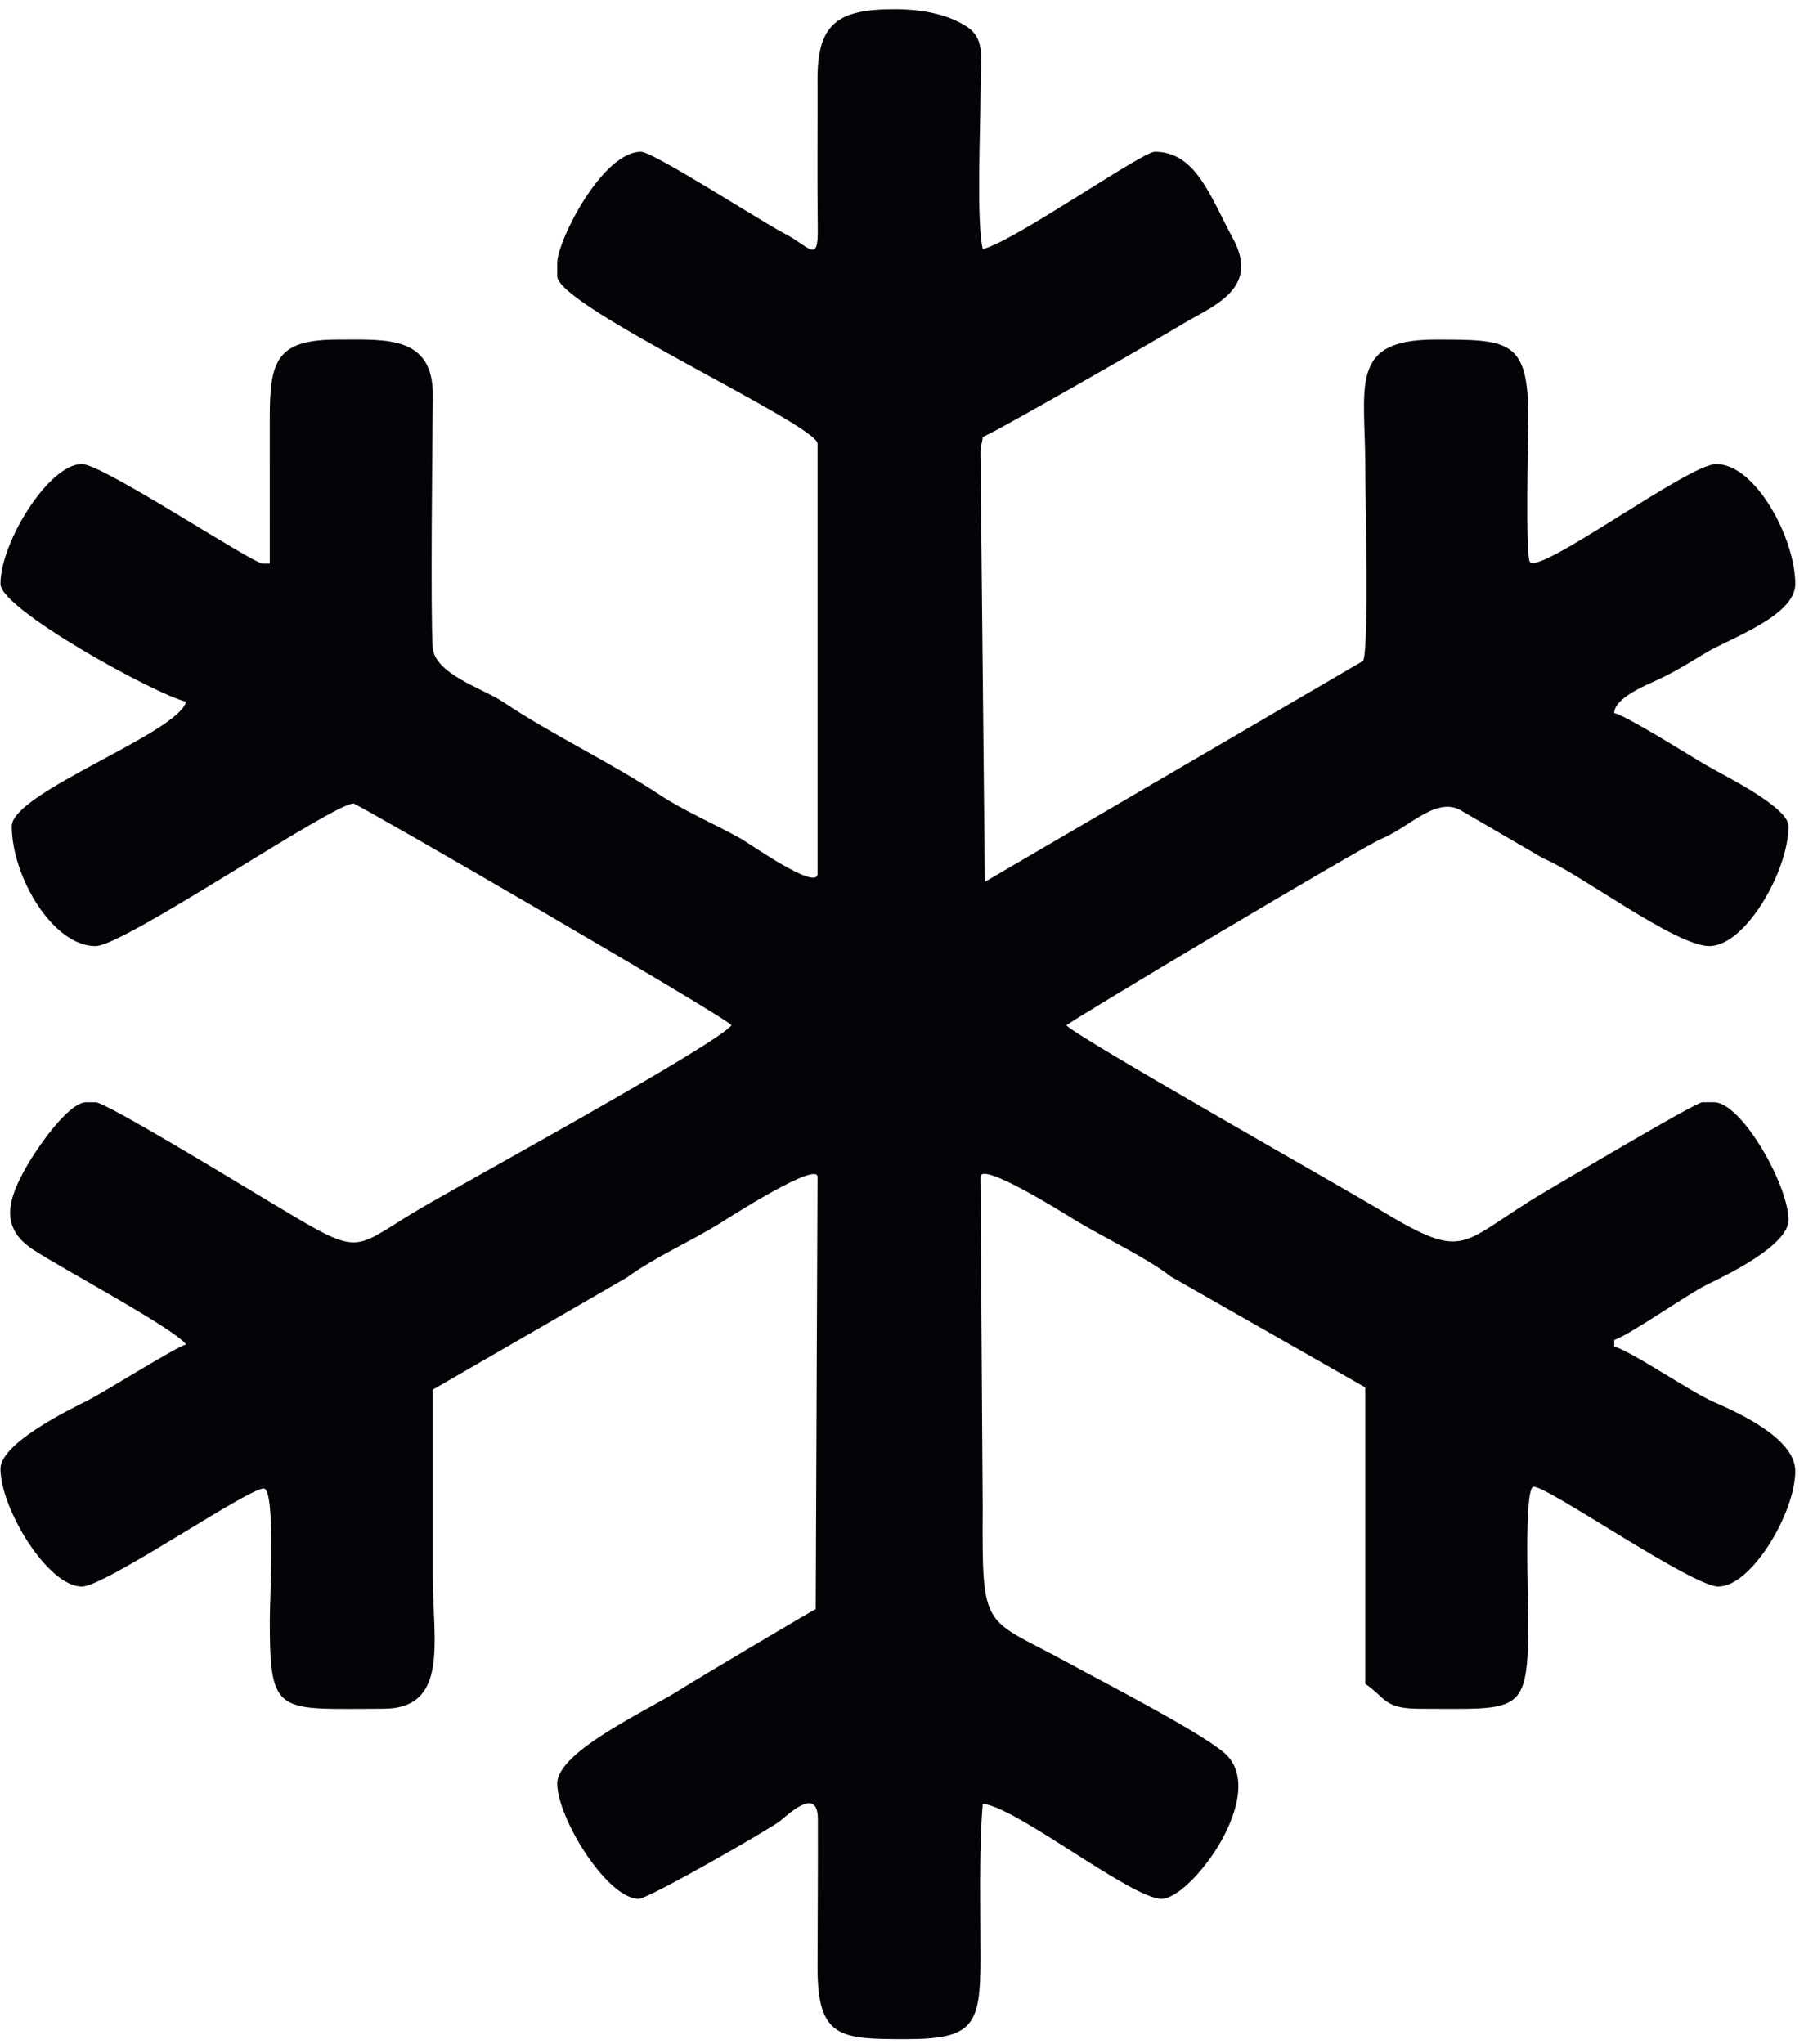
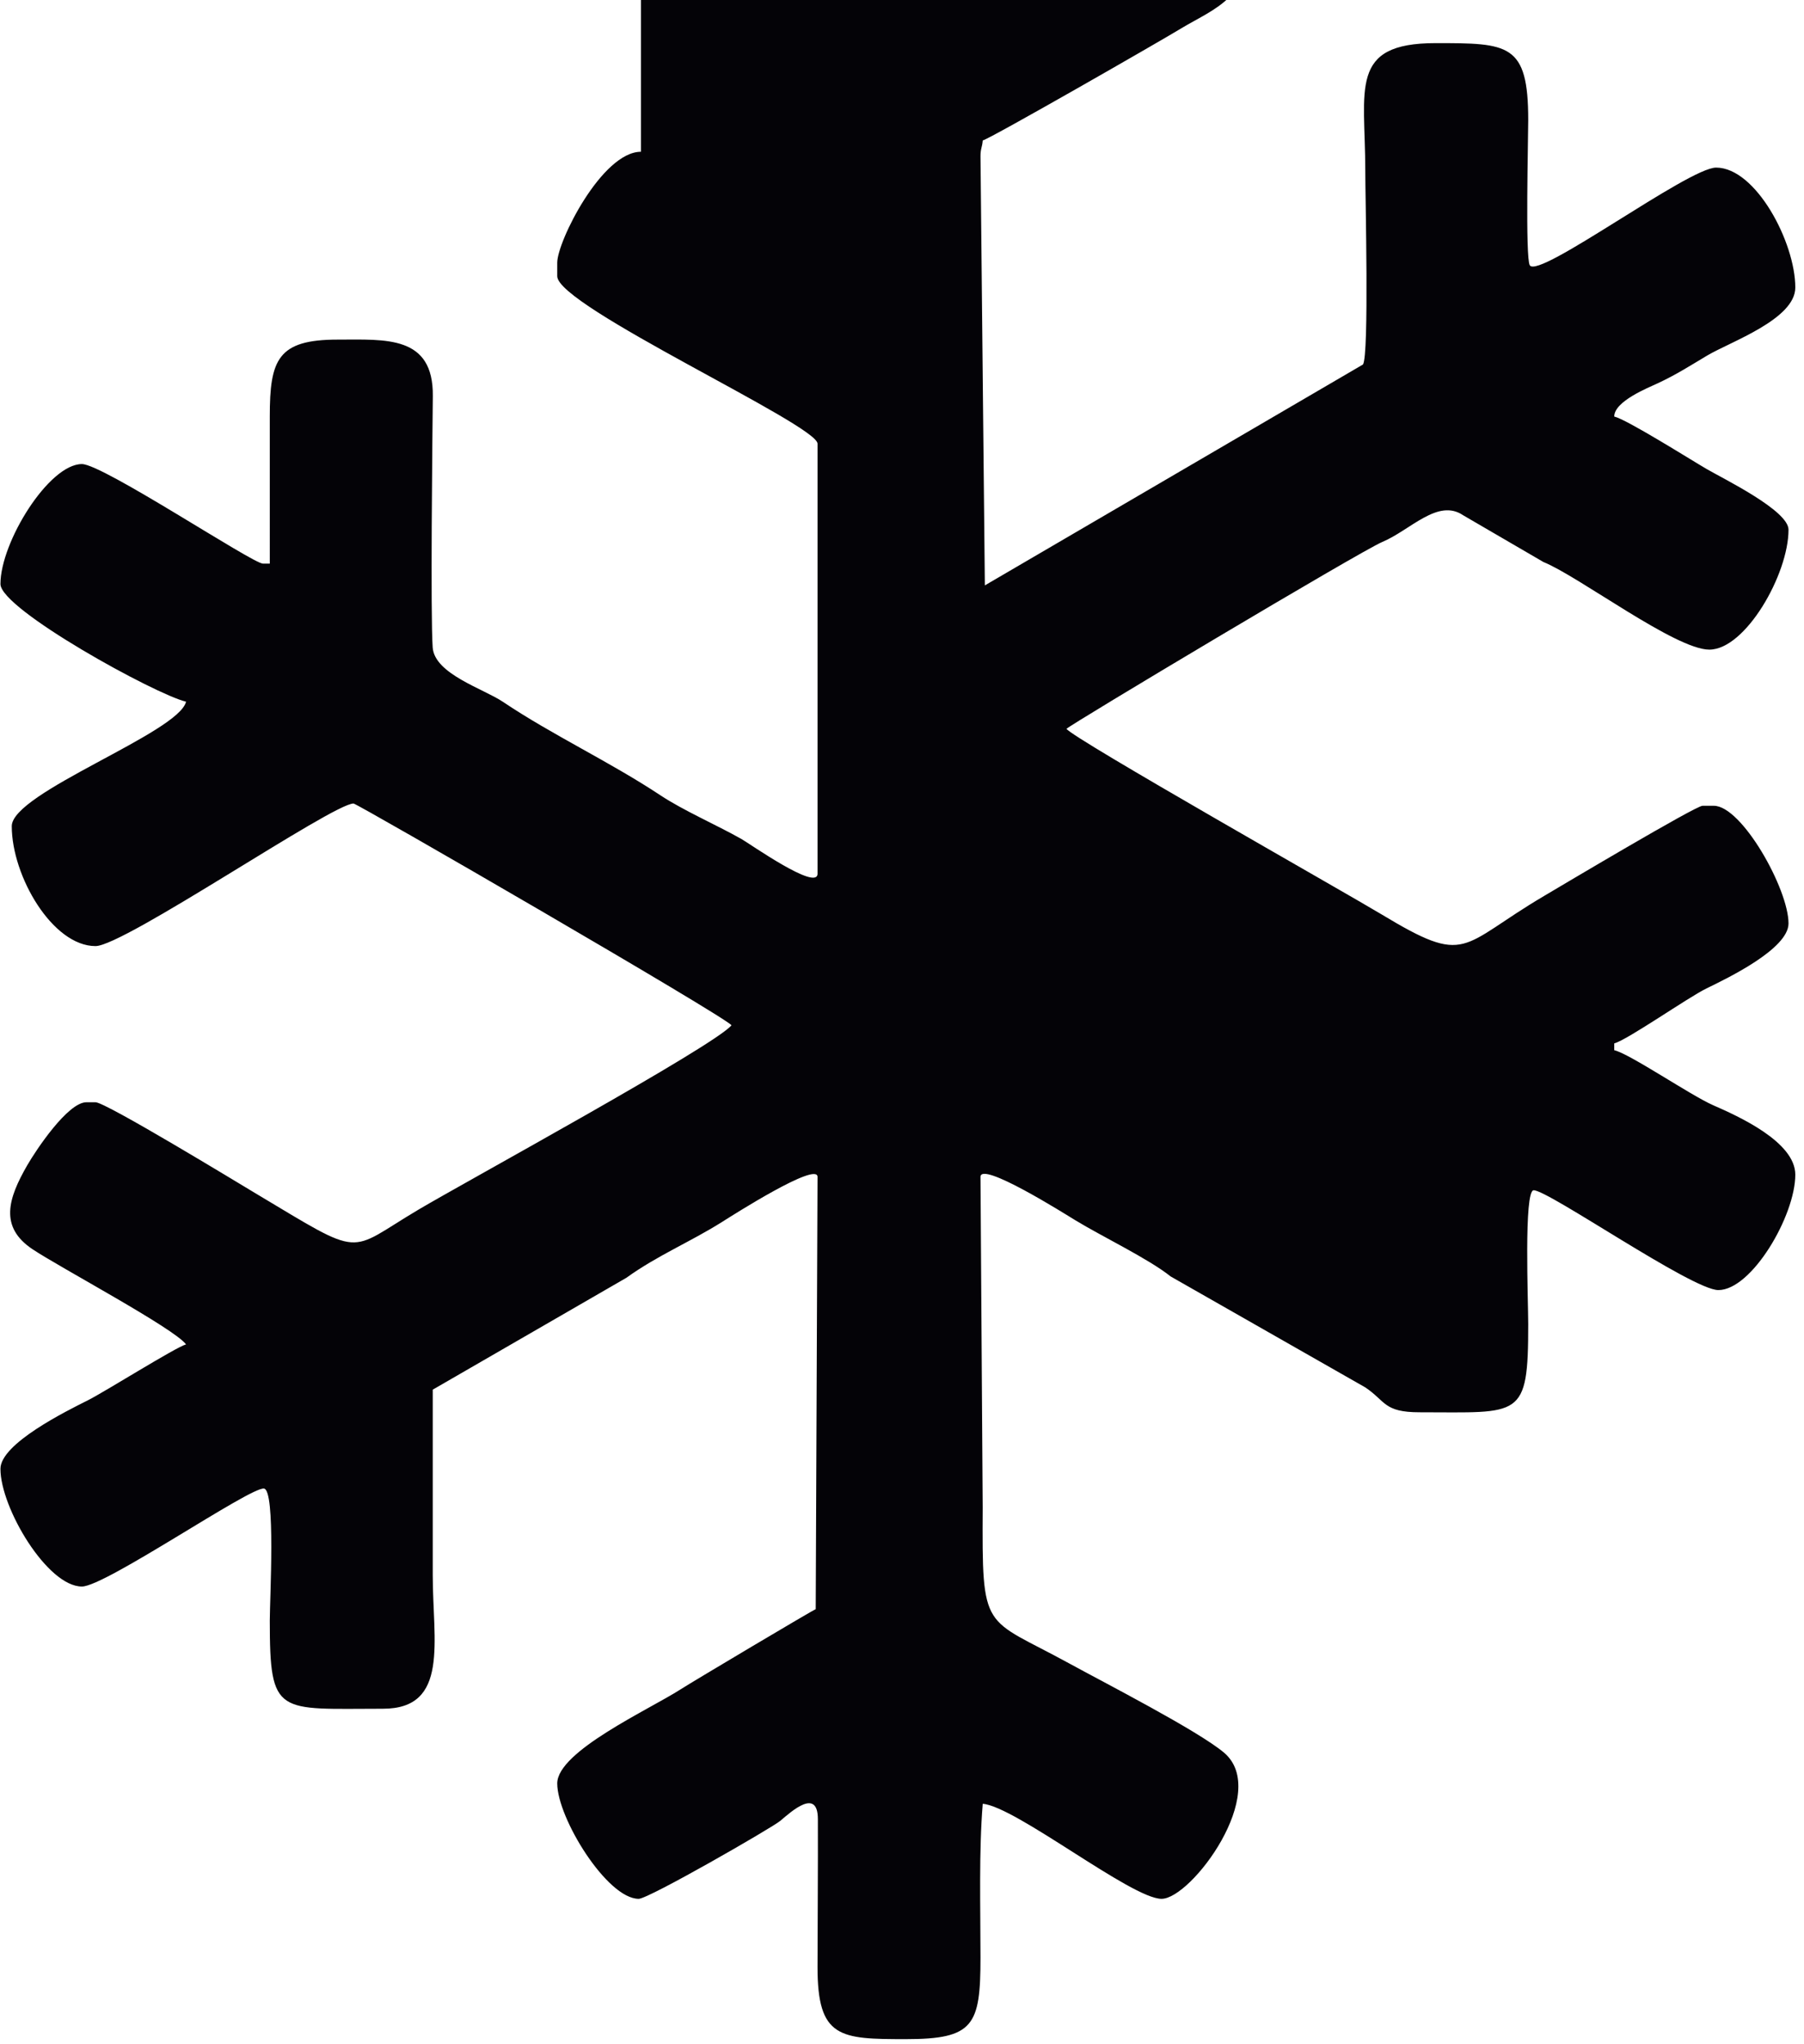
<svg xmlns="http://www.w3.org/2000/svg" xmlns:ns1="http://sodipodi.sourceforge.net/DTD/sodipodi-0.dtd" xmlns:ns2="http://www.inkscape.org/namespaces/inkscape" version="1.1" id="svg1" width="390.667" height="442.667" viewBox="0 0 390.667 442.667" ns1:docname="GLACE 1.eps">
  <defs id="defs1" />
  <ns1:namedview id="namedview1" pagecolor="#ffffff" bordercolor="#000000" borderopacity="0.25" ns2:showpageshadow="2" ns2:pageopacity="0.0" ns2:pagecheckerboard="0" ns2:deskcolor="#d1d1d1">
    <ns2:page x="0" y="0" ns2:label="1" id="page1" width="390.667" height="442.667" margin="0" bleed="0" />
  </ns1:namedview>
  <g id="g1" ns2:groupmode="layer" ns2:label="1">
-     <path id="path1" d="m 1043.67,3081.19 c -63.467,0 -136.357,-146.12 -136.357,-180.58 v -22.11 c 0,-48.85 423.817,-242.02 423.817,-272.71 v -700.22 c 0,-29.23 -110.44,48.87 -124.04,56.55 -41.02,23.17 -94.29,46.25 -131.68,71.01 -82.461,54.63 -176.707,98.6 -256.683,152.39 -31.469,21.16 -111.188,45.23 -114.219,88.47 -3.649,52.05 -0.551,337.2 0.234,409.31 1.09,99.39 -76.812,92 -154.902,92 -97.652,0 -110.606,-32.5 -110.567,-125.29 0.04,-79.85 0.008,-159.7 0.008,-239.55 h -11.058 c -16.86,0 -260.793,162.16 -294.828,162.16 -53.86,0 -132.672,-127.2 -132.672,-195.33 0,-41.15 252.898,-180.15 302.199,-191.63 -11.797,-50.64 -283.77,-148.15 -283.77,-202.7 0,-81.67 66.574,-195.32 136.356,-195.32 46.637,0 386.008,232.18 420.125,232.18 6.058,0 604.947,-346.83 615.447,-361.17 -30.84,-35.49 -432.701,-254.5 -510.248,-300.51 -117.578,-69.77 -85.699,-80.12 -264.644,26.82 -30.176,18.04 -244.149,148.39 -260.68,148.39 H 140.77 c -30.329,0 -82.016,-77.69 -96.395,-102.61 -31.344,-54.34 -45.594,-100.4 8.309,-136.57 43.57,-29.23 231.195,-129.16 250.238,-155.15 -16.457,-4.39 -132.824,-77.51 -159.649,-90.95 C 108.523,1030.65 0.723,977.496 0.723,936.328 c 0,-63.476 76.254,-191.637 132.672,-191.637 37.941,0 273.187,161.997 296.316,159.579 19.309,-2.024 9.57,-179.887 9.57,-214.856 -0.008,-156.508 12.348,-143.726 184.262,-143.726 108.512,0 81.074,110.257 81.074,217.429 0,100.731 0,201.469 0,302.203 l 315.323,182.19 c 50.44,36.37 104.09,58.35 155.9,91.01 17.25,10.88 155.29,98.97 155.29,73.21 l -2.95,-703.898 C 1325,707.188 1127.62,589.797 1108.01,577.16 1057.77,544.781 907.313,476.457 907.313,424.07 c 0,-56.246 81.16,-187.949 132.667,-187.949 16.09,0 217.69,116.129 230.48,126.988 18.57,15.758 61.06,54.211 61.23,2.922 0.27,-79.949 -0.46,-160.422 -0.57,-240.476 -0.16,-116.313 36.07,-117.93 143.73,-117.93 110.78,0 121.62,22.293 121.62,132.672 -0.01,82.594 -2.69,174.055 3.68,250.605 53.79,-4.476 242.28,-154.781 291.14,-154.781 48.51,0 177.6,173.801 101.69,238.051 -42.02,35.574 -196.23,114.687 -252.47,145.531 -140.13,76.832 -141.53,47.668 -140.45,253.883 l -3.59,538.144 c 0,26.53 137.33,-60.14 154.3,-70.49 43.1,-26.31 119.12,-62.67 155.33,-91.59 L 2222.97,1069 V 586.223 c 33.67,-22.551 29.77,-40.535 88.45,-40.535 164.91,0 176.9,-11.926 176.9,143.726 0,34.91 -7.34,217.672 8.84,217.824 23.93,0.223 258.01,-162.547 300.72,-162.547 54.38,0 125.3,121.133 125.3,187.954 0,53.562 -93.11,95.255 -133.82,113.095 -36.36,15.92 -135.66,83.69 -161,89.6 v 11.05 c 21.57,5.76 120.48,75.05 150.09,89.46 34.27,16.68 133.68,64.44 133.68,105.86 0,56.19 -76.09,191.64 -121.62,191.64 h -18.42 c -11.24,0 -231.66,-131.31 -258.33,-147.06 -138.42,-81.75 -123.13,-114.98 -264.7,-29.54 -58.57,35.34 -501.27,285.67 -512.55,301.9 3.72,5.56 479.25,289.65 513.94,304.21 46.3,19.43 90.65,71.71 132.09,43.48 l 130.52,-76.02 c 57.37,-23.13 214.89,-142.68 270.08,-142.68 58.85,0 128.99,122.59 128.99,195.32 0,31.26 -105.47,82.6 -133.34,98.83 -26.42,15.38 -129.88,80.65 -150.43,85.44 0,24.84 55.13,46.84 71.05,54.24 29.92,13.91 53.84,29.34 80.24,45.06 37.46,22.31 143.53,59.06 143.53,110.76 0,73.35 -64.18,195.33 -128.98,195.33 -44.94,0 -288.99,-182.24 -303.33,-159.11 -7.51,12.12 -2.57,204.7 -2.55,236.5 0.03,125.2 -32.06,125.29 -151.1,125.29 -141.5,0 -114.25,-74.72 -114.25,-206.37 0,-43.57 6.45,-300.97 -3.68,-316.94 l -615.71,-359.74 -7.11,698.79 c 0,12.71 2.73,14.27 3.68,25.8 12.23,2.85 289.36,161.9 322.67,182.22 49.67,30.31 130.02,57.35 84.89,140.57 -37,68.19 -60.07,141.56 -127.47,141.56 -20.83,0 -230.52,-146.92 -280.09,-158.47 -10.55,45.29 -3.69,194.24 -3.68,254.29 0,49.8 9.73,86.53 -21.56,107.43 -31.25,20.86 -74.45,28.93 -118.48,28.93 -91.47,0 -125.62,-22.85 -125.32,-114.23 0.27,-81.3 -0.67,-162.65 0.41,-243.91 0.77,-57.72 -13.87,-27.68 -55.47,-6.51 -32.76,16.67 -212.2,132.47 -232.38,132.47" style="fill:#040307;fill-opacity:1;fill-rule:evenodd;stroke:none" transform="matrix(0.133,0,0,-0.133,0,442.667)" />
+     <path id="path1" d="m 1043.67,3081.19 c -63.467,0 -136.357,-146.12 -136.357,-180.58 v -22.11 c 0,-48.85 423.817,-242.02 423.817,-272.71 v -700.22 c 0,-29.23 -110.44,48.87 -124.04,56.55 -41.02,23.17 -94.29,46.25 -131.68,71.01 -82.461,54.63 -176.707,98.6 -256.683,152.39 -31.469,21.16 -111.188,45.23 -114.219,88.47 -3.649,52.05 -0.551,337.2 0.234,409.31 1.09,99.39 -76.812,92 -154.902,92 -97.652,0 -110.606,-32.5 -110.567,-125.29 0.04,-79.85 0.008,-159.7 0.008,-239.55 h -11.058 c -16.86,0 -260.793,162.16 -294.828,162.16 -53.86,0 -132.672,-127.2 -132.672,-195.33 0,-41.15 252.898,-180.15 302.199,-191.63 -11.797,-50.64 -283.77,-148.15 -283.77,-202.7 0,-81.67 66.574,-195.32 136.356,-195.32 46.637,0 386.008,232.18 420.125,232.18 6.058,0 604.947,-346.83 615.447,-361.17 -30.84,-35.49 -432.701,-254.5 -510.248,-300.51 -117.578,-69.77 -85.699,-80.12 -264.644,26.82 -30.176,18.04 -244.149,148.39 -260.68,148.39 H 140.77 c -30.329,0 -82.016,-77.69 -96.395,-102.61 -31.344,-54.34 -45.594,-100.4 8.309,-136.57 43.57,-29.23 231.195,-129.16 250.238,-155.15 -16.457,-4.39 -132.824,-77.51 -159.649,-90.95 C 108.523,1030.65 0.723,977.496 0.723,936.328 c 0,-63.476 76.254,-191.637 132.672,-191.637 37.941,0 273.187,161.997 296.316,159.579 19.309,-2.024 9.57,-179.887 9.57,-214.856 -0.008,-156.508 12.348,-143.726 184.262,-143.726 108.512,0 81.074,110.257 81.074,217.429 0,100.731 0,201.469 0,302.203 l 315.323,182.19 c 50.44,36.37 104.09,58.35 155.9,91.01 17.25,10.88 155.29,98.97 155.29,73.21 l -2.95,-703.898 C 1325,707.188 1127.62,589.797 1108.01,577.16 1057.77,544.781 907.313,476.457 907.313,424.07 c 0,-56.246 81.16,-187.949 132.667,-187.949 16.09,0 217.69,116.129 230.48,126.988 18.57,15.758 61.06,54.211 61.23,2.922 0.27,-79.949 -0.46,-160.422 -0.57,-240.476 -0.16,-116.313 36.07,-117.93 143.73,-117.93 110.78,0 121.62,22.293 121.62,132.672 -0.01,82.594 -2.69,174.055 3.68,250.605 53.79,-4.476 242.28,-154.781 291.14,-154.781 48.51,0 177.6,173.801 101.69,238.051 -42.02,35.574 -196.23,114.687 -252.47,145.531 -140.13,76.832 -141.53,47.668 -140.45,253.883 l -3.59,538.144 c 0,26.53 137.33,-60.14 154.3,-70.49 43.1,-26.31 119.12,-62.67 155.33,-91.59 L 2222.97,1069 c 33.67,-22.551 29.77,-40.535 88.45,-40.535 164.91,0 176.9,-11.926 176.9,143.726 0,34.91 -7.34,217.672 8.84,217.824 23.93,0.223 258.01,-162.547 300.72,-162.547 54.38,0 125.3,121.133 125.3,187.954 0,53.562 -93.11,95.255 -133.82,113.095 -36.36,15.92 -135.66,83.69 -161,89.6 v 11.05 c 21.57,5.76 120.48,75.05 150.09,89.46 34.27,16.68 133.68,64.44 133.68,105.86 0,56.19 -76.09,191.64 -121.62,191.64 h -18.42 c -11.24,0 -231.66,-131.31 -258.33,-147.06 -138.42,-81.75 -123.13,-114.98 -264.7,-29.54 -58.57,35.34 -501.27,285.67 -512.55,301.9 3.72,5.56 479.25,289.65 513.94,304.21 46.3,19.43 90.65,71.71 132.09,43.48 l 130.52,-76.02 c 57.37,-23.13 214.89,-142.68 270.08,-142.68 58.85,0 128.99,122.59 128.99,195.32 0,31.26 -105.47,82.6 -133.34,98.83 -26.42,15.38 -129.88,80.65 -150.43,85.44 0,24.84 55.13,46.84 71.05,54.24 29.92,13.91 53.84,29.34 80.24,45.06 37.46,22.31 143.53,59.06 143.53,110.76 0,73.35 -64.18,195.33 -128.98,195.33 -44.94,0 -288.99,-182.24 -303.33,-159.11 -7.51,12.12 -2.57,204.7 -2.55,236.5 0.03,125.2 -32.06,125.29 -151.1,125.29 -141.5,0 -114.25,-74.72 -114.25,-206.37 0,-43.57 6.45,-300.97 -3.68,-316.94 l -615.71,-359.74 -7.11,698.79 c 0,12.71 2.73,14.27 3.68,25.8 12.23,2.85 289.36,161.9 322.67,182.22 49.67,30.31 130.02,57.35 84.89,140.57 -37,68.19 -60.07,141.56 -127.47,141.56 -20.83,0 -230.52,-146.92 -280.09,-158.47 -10.55,45.29 -3.69,194.24 -3.68,254.29 0,49.8 9.73,86.53 -21.56,107.43 -31.25,20.86 -74.45,28.93 -118.48,28.93 -91.47,0 -125.62,-22.85 -125.32,-114.23 0.27,-81.3 -0.67,-162.65 0.41,-243.91 0.77,-57.72 -13.87,-27.68 -55.47,-6.51 -32.76,16.67 -212.2,132.47 -232.38,132.47" style="fill:#040307;fill-opacity:1;fill-rule:evenodd;stroke:none" transform="matrix(0.133,0,0,-0.133,0,442.667)" />
  </g>
</svg>